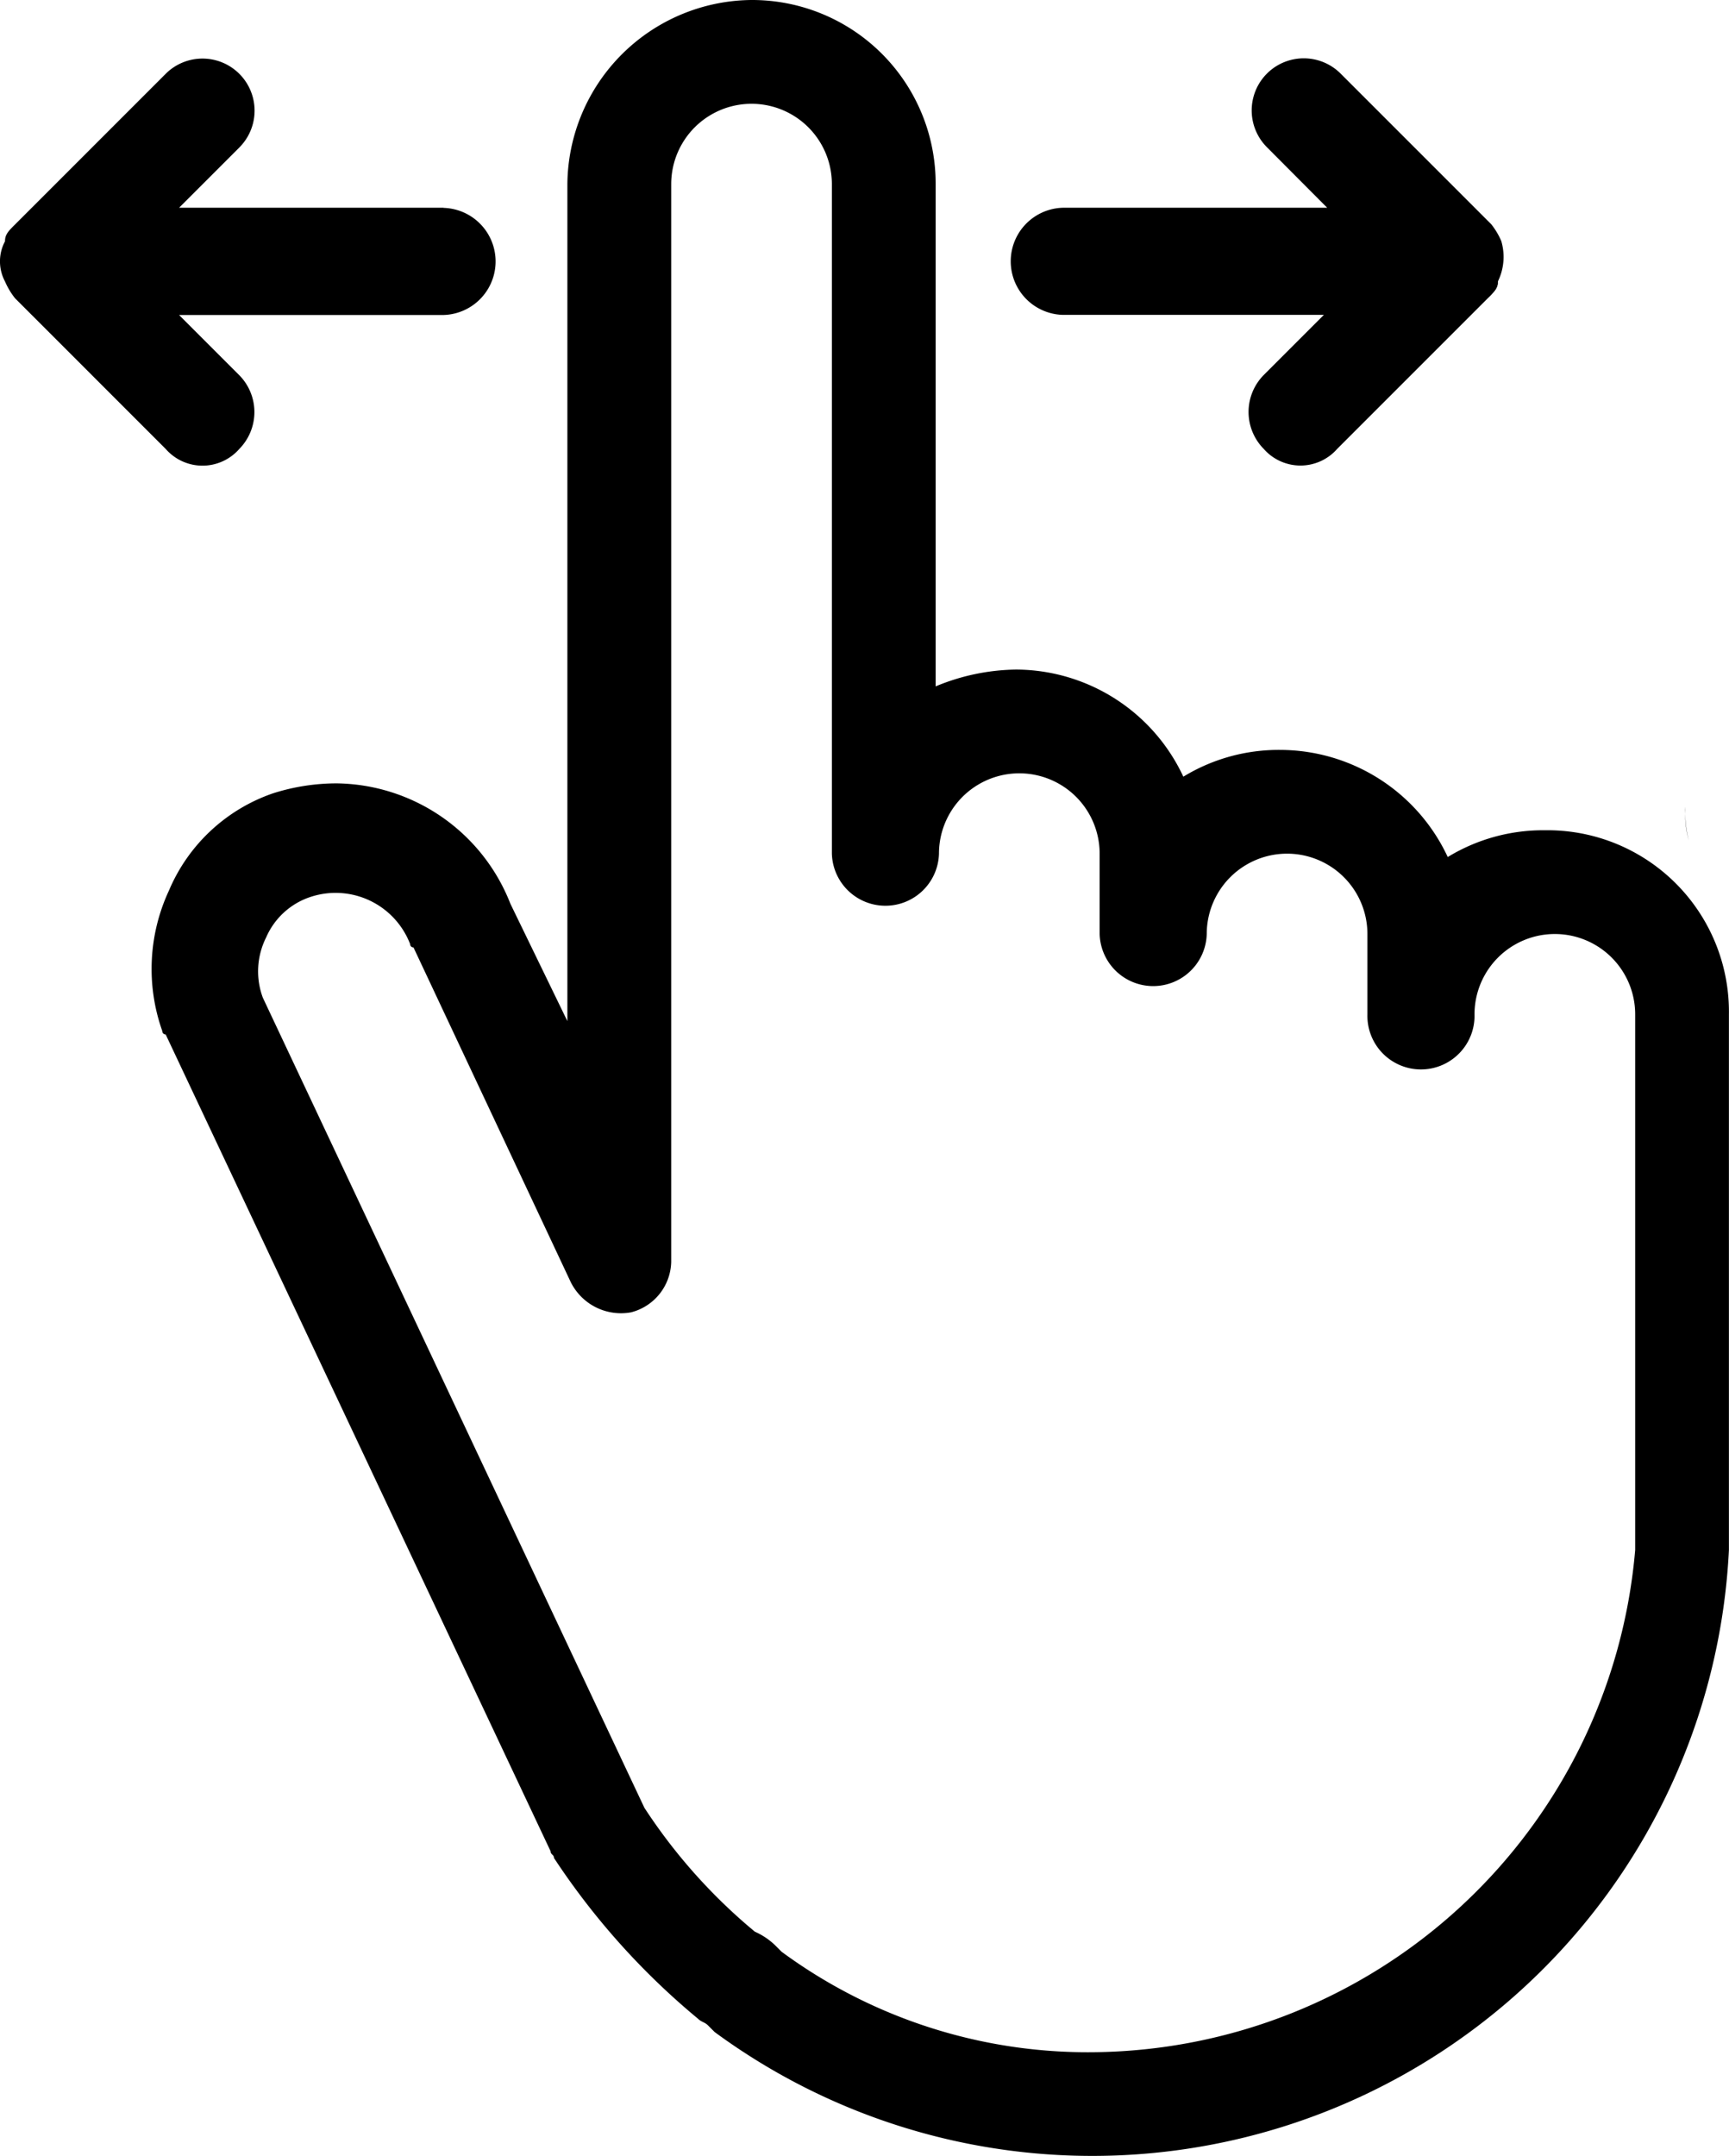
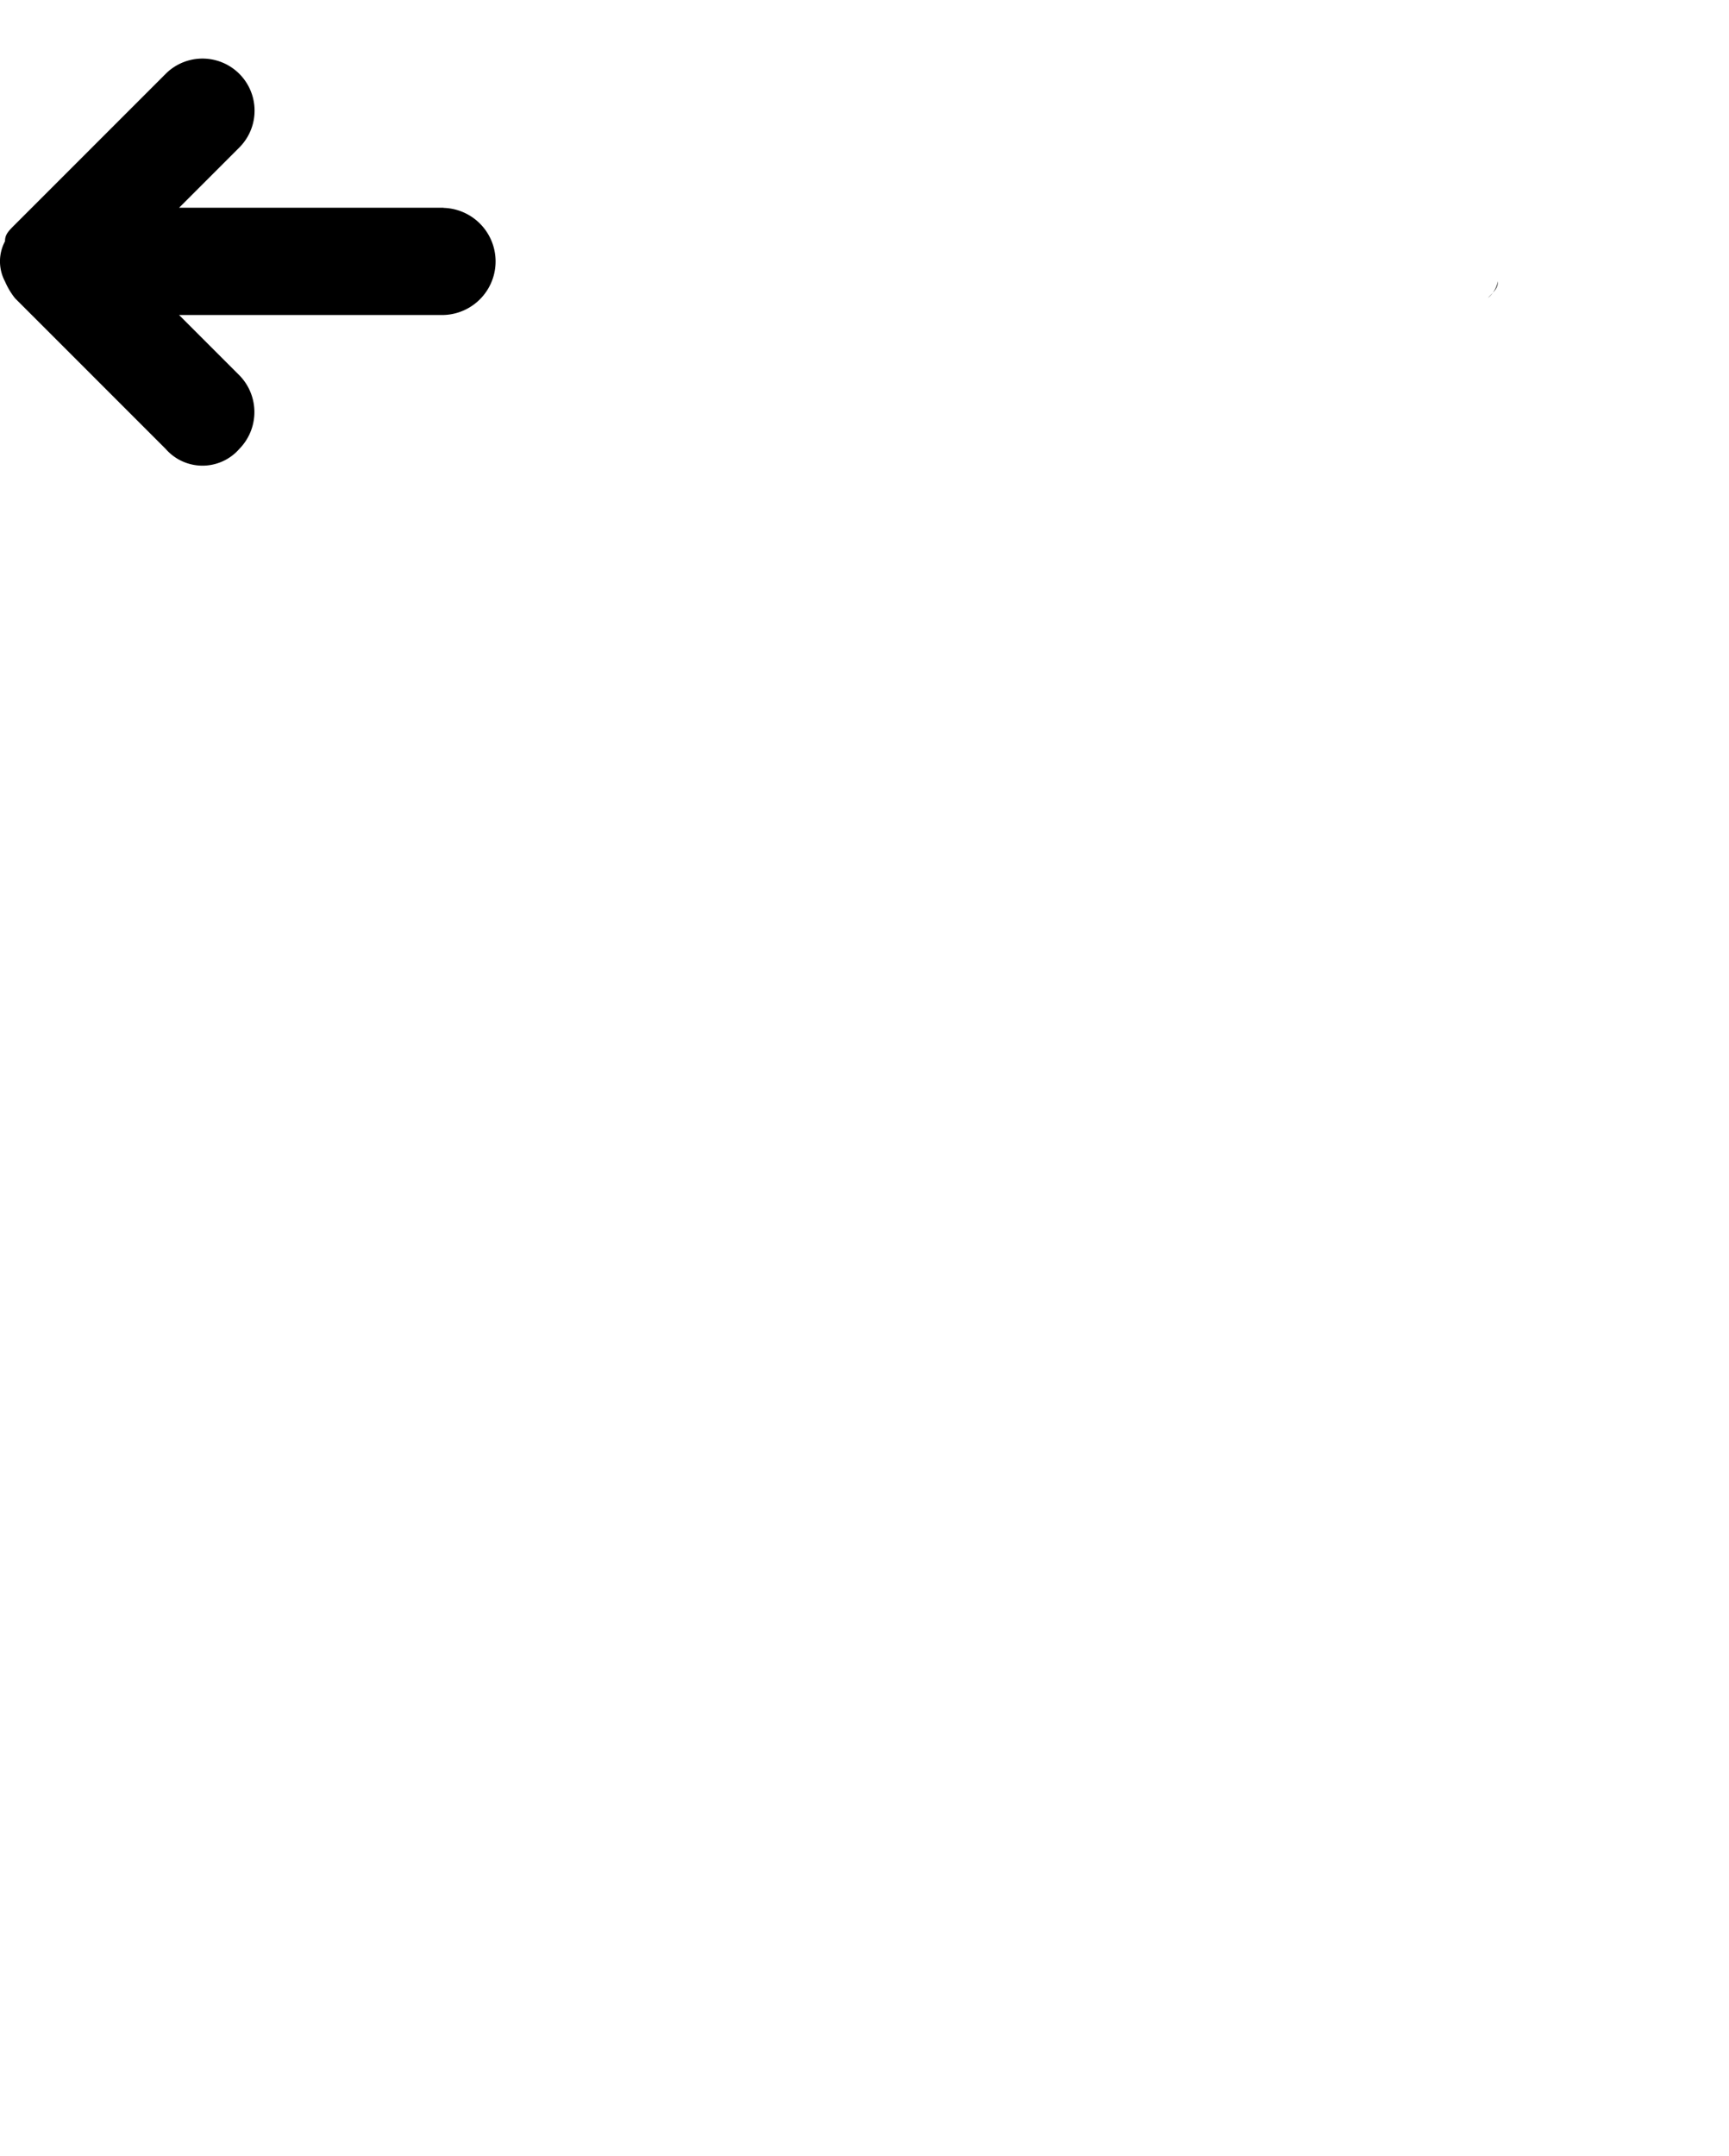
<svg xmlns="http://www.w3.org/2000/svg" width="41.151" height="51.306" viewBox="0 0 41.151 51.306">
  <g id="Group_365" data-name="Group 365" transform="translate(5743.55 -6029)">
-     <path id="Path_22823" data-name="Path 22823" d="M69.8,42.3v-.08a2.71,2.71,0,0,0,.08.8A2.206,2.206,0,0,1,69.8,42.3Z" transform="translate(-5773.237 6005.981)" />
-     <path id="Path_22824" data-name="Path 22824" d="M57.138,37.958a4.356,4.356,0,0,0-2.31.637,4.41,4.41,0,0,0-3.983-2.549,4.356,4.356,0,0,0-2.31.637,4.41,4.41,0,0,0-3.983-2.549,5.128,5.128,0,0,0-1.912.4V22.582A4.369,4.369,0,0,0,38.257,18.2a4.421,4.421,0,0,0-4.382,4.382V42.5L32.52,39.71a4.5,4.5,0,0,0-4.143-2.868,5,5,0,0,0-1.514.239,4.155,4.155,0,0,0-2.47,2.31,4.419,4.419,0,0,0-.159,3.346.078.078,0,0,0,.08.08l9.162,19.439c0,.08.08.08.08.159a17.346,17.346,0,0,0,3.426,3.824c.08.08.159.08.239.159h0l.159.159A15.172,15.172,0,0,0,61.52,55.086V42.339A4.319,4.319,0,0,0,57.138,37.958ZM46.383,67.037a12.287,12.287,0,0,1-7.409-2.39l-.159-.159a1.667,1.667,0,0,0-.478-.319,13.176,13.176,0,0,1-2.629-2.948l-9.082-19.28a1.8,1.8,0,0,1,.08-1.434,1.745,1.745,0,0,1,1.036-.956,1.9,1.9,0,0,1,2.39,1.115.078.078,0,0,0,.08.08l3.744,7.967a1.336,1.336,0,0,0,1.434.717,1.269,1.269,0,0,0,.956-1.2V22.582a1.912,1.912,0,1,1,3.824,0V38.515a1.275,1.275,0,0,0,2.549,0,1.912,1.912,0,1,1,3.824,0v1.912a1.275,1.275,0,0,0,2.549,0,1.912,1.912,0,1,1,3.824,0v1.912a1.275,1.275,0,1,0,2.549,0,1.912,1.912,0,0,1,3.824,0V55.086A13.062,13.062,0,0,1,46.383,67.037Z" transform="translate(-5763.921 6010.8)" />
    <path id="Path_22825" data-name="Path 22825" d="M30.006,23.5H23.712l1.434-1.434a1.239,1.239,0,0,0-1.753-1.753l-3.585,3.585h0c-.159.159-.239.239-.239.4a1.016,1.016,0,0,0,0,.956,1.742,1.742,0,0,0,.239.4h0l3.585,3.585a1.163,1.163,0,0,0,1.753,0,1.25,1.25,0,0,0,0-1.753l-1.434-1.434h6.294a1.275,1.275,0,0,0,0-2.549Z" transform="translate(-5763 6010.444)" />
    <path id="Path_22826" data-name="Path 22826" d="M64.239,25.3A1.741,1.741,0,0,0,64,24.9h0A1.742,1.742,0,0,1,64.239,25.3Z" transform="translate(-5772.058 6009.438)" />
    <path id="Path_22827" data-name="Path 22827" d="M63.9,27a.677.677,0,0,0,.239-.4c0,.159-.08.239-.239.4Z" transform="translate(-5772.038 6009.092)" />
-     <path id="Path_22828" data-name="Path 22828" d="M61.311,24.292a1.741,1.741,0,0,0-.239-.4h0l-3.585-3.585a1.239,1.239,0,1,0-1.753,1.753L57.168,23.5H50.875a1.275,1.275,0,0,0,0,2.549h6.214l-1.434,1.434a1.25,1.25,0,0,0,0,1.753,1.163,1.163,0,0,0,1.753,0l3.585-3.585h0c.159-.159.239-.239.239-.4A1.332,1.332,0,0,0,61.311,24.292Z" transform="translate(-5769.13 6010.444)" />
  </g>
</svg>